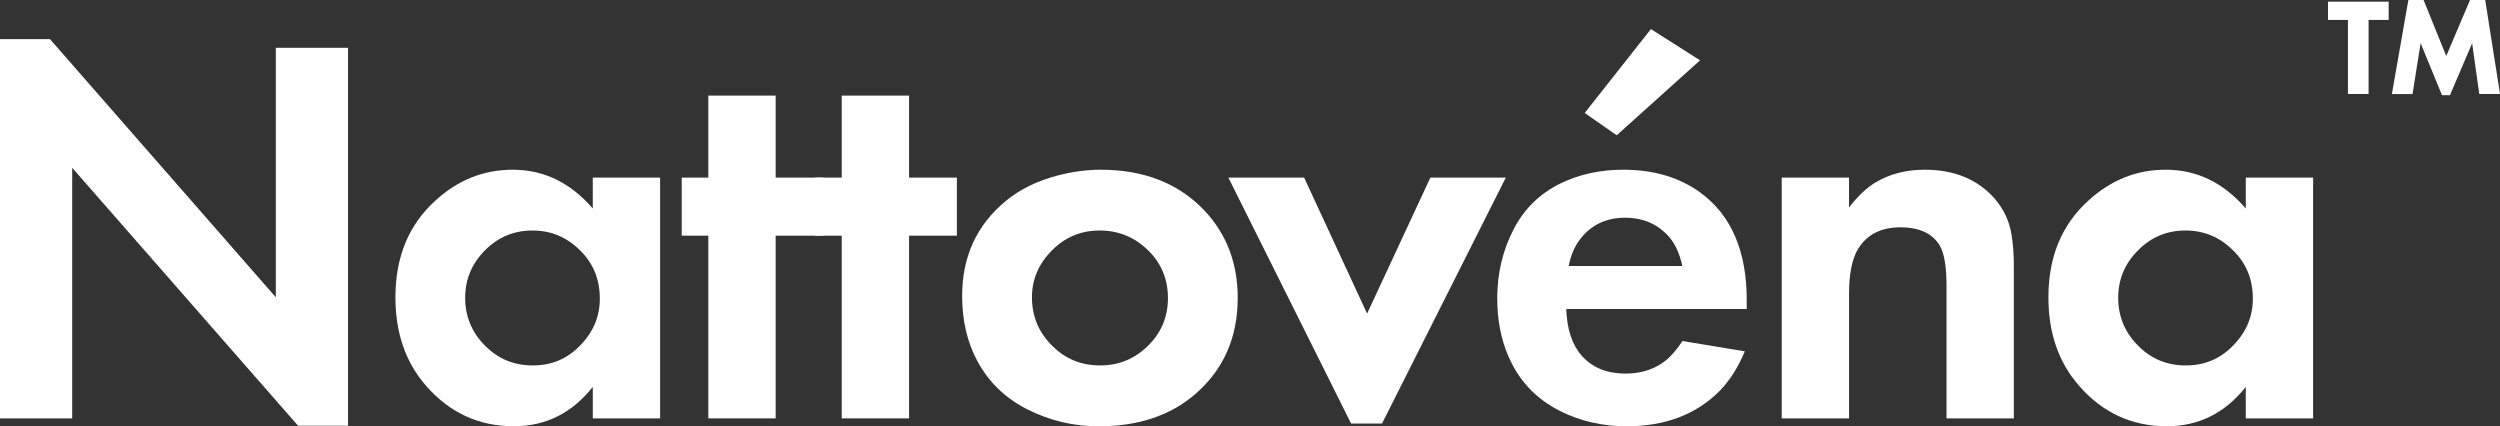
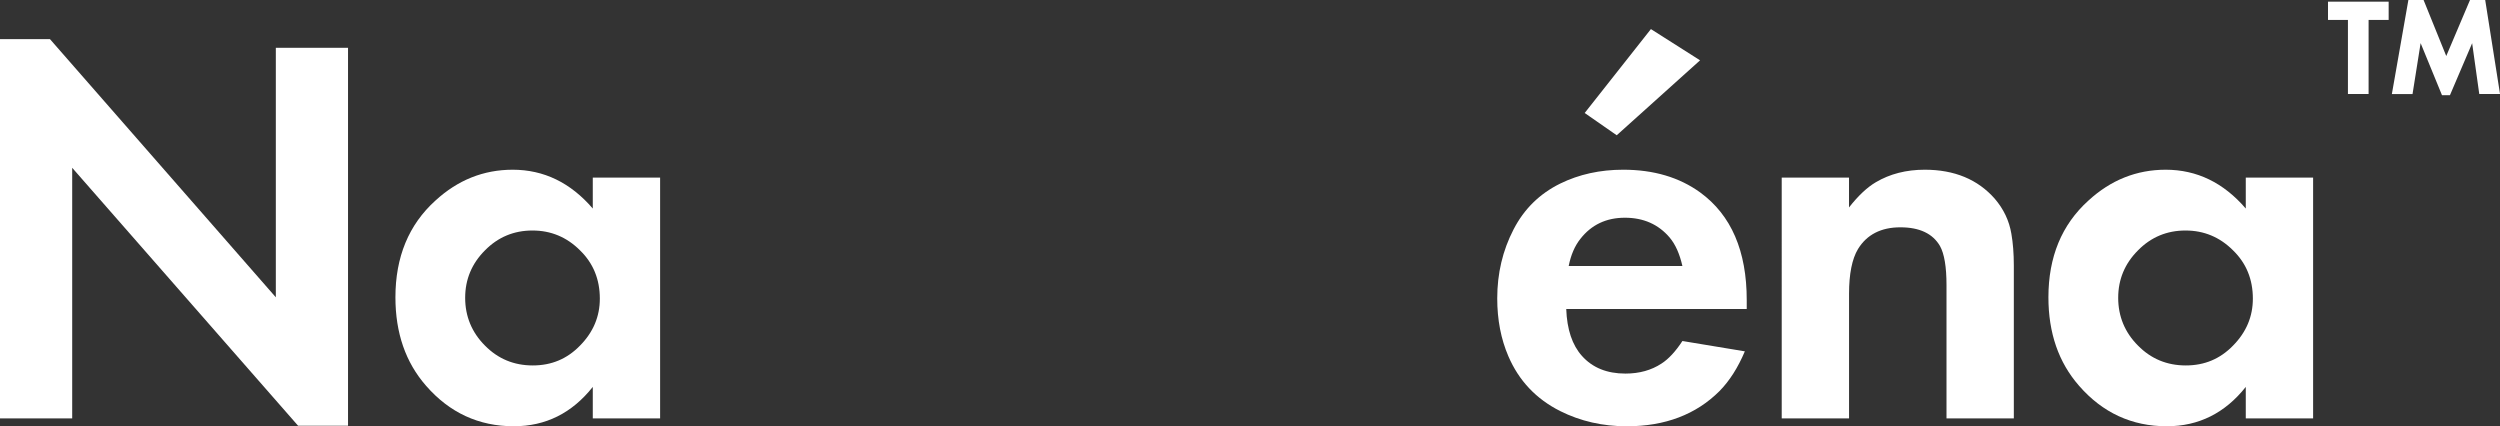
<svg xmlns="http://www.w3.org/2000/svg" version="1.1" viewBox="0 0 745.21 127.06">
  <rect x="0" y="0" width="745.21" height="127.06" fill="#333333" stroke="none" />
  <g fill="#fff">
    <polygon class="cls-1" points="0 124.71 0 11.66 14.89 11.66 82.22 88.62 82.22 14.25 103.74 14.25 103.74 126.9 88.85 126.9 21.52 50.02 21.52 124.71" />
    <path class="cls-1" d="m176.7 52.94h20.07v71.78h-20.07v-9.39c-6.2 7.82-14.05 11.73-23.55 11.73-10.41 0-19.13-4.02-26.14-12.06-6.1-6.96-9.14-15.75-9.14-26.38 0-12.03 3.97-21.63 11.9-28.81 6.69-6.15 14.38-9.22 23.06-9.22 9.28 0 17.24 3.86 23.87 11.57v-9.22zm-17.97 15.77c-5.56 0-10.28 1.97-14.16 5.91-3.94 3.94-5.91 8.66-5.91 14.16s1.97 10.31 5.91 14.24c3.88 3.94 8.63 5.91 14.24 5.91s10.25-1.97 14.08-5.91c3.94-3.99 5.91-8.66 5.91-14 0-5.77-1.97-10.57-5.91-14.4-3.94-3.94-8.66-5.91-14.16-5.91z" />
-     <polygon class="cls-1" points="231.21 70.25 231.21 124.71 211.14 124.71 211.14 70.25 203.21 70.25 203.21 52.94 211.14 52.94 211.14 28.5 231.21 28.5 231.21 52.94 245.45 52.94 245.45 70.25" />
-     <polygon class="cls-1" points="270.98 70.25 270.98 124.71 250.91 124.71 250.91 70.25 242.98 70.25 242.98 52.94 250.91 52.94 250.91 28.5 270.98 28.5 270.98 52.94 285.23 52.94 285.23 70.25" />
-     <path class="cls-1" d="m328.08 50.59c12.95 0 23.28 4.07 30.99 12.22 6.58 7.01 9.87 15.67 9.87 25.98 0 11.87-4.24 21.44-12.71 28.73-7.39 6.37-16.97 9.55-28.73 9.55-7.5 0-14.57-1.67-21.2-5.02-6.58-3.29-11.6-8.15-15.05-14.57-2.97-5.61-4.45-12.03-4.45-19.26 0-11.76 4.37-21.23 13.11-28.4 4.21-3.45 9.36-5.96 15.46-7.53 4.32-1.13 8.55-1.7 12.71-1.7zm-0.24 18.12c-5.61 0-10.36 1.97-14.24 5.91-3.99 3.99-5.99 8.66-5.99 14 0 5.67 2 10.47 5.99 14.4 3.88 3.94 8.66 5.91 14.32 5.91s10.33-1.97 14.32-5.91c3.94-3.88 5.91-8.6 5.91-14.16s-1.97-10.41-5.91-14.24c-4.05-3.94-8.85-5.91-14.4-5.91z" />
-     <polygon class="cls-1" points="388.74 52.94 407.51 93.48 426.37 52.94 448.86 52.94 411.96 126.25 402.74 126.25 366.16 52.94" />
    <path class="cls-1" d="m520.68 92.1h-53.81c0.22 6.1 1.78 10.76 4.69 14 3.13 3.51 7.45 5.26 12.95 5.26 4.15 0 7.74-1 10.76-2.99 2.1-1.35 4.18-3.59 6.23-6.72l18.61 3.08c-2.05 4.86-4.56 8.79-7.53 11.82-7.01 7.01-16.24 10.52-27.67 10.52-7.18 0-13.79-1.51-19.83-4.53-7.18-3.61-12.33-9.06-15.46-16.35-2.21-5.13-3.32-10.87-3.32-17.24 0-7.44 1.62-14.3 4.86-20.55 3.13-6.09 7.77-10.65 13.92-13.68 5.61-2.75 11.87-4.13 18.77-4.13 9.06 0 16.72 2.26 22.98 6.8 9.22 6.74 13.84 17.43 13.84 32.05v2.67zm-19.18-12.79c-0.81-3.61-2.08-6.45-3.8-8.5-3.35-3.94-7.8-5.91-13.35-5.91s-9.98 2.1-13.27 6.31c-1.67 2.1-2.83 4.8-3.48 8.09h33.91zm5.26-61.33-24.84 22.34-9.55-6.64 19.74-25.01 14.65 9.31z" />
    <path class="cls-1" d="M531.09,52.94h20.07v8.9c2.75-3.51,5.42-6.01,8.01-7.53,4.21-2.48,9.06-3.72,14.57-3.72,8.85,0,15.81,2.89,20.88,8.66,2.64,3.08,4.29,6.56,4.94,10.44.48,2.75.73,5.91.73,9.47v45.56h-20.07v-39.73c0-5.45-.65-9.33-1.94-11.65-2.16-3.72-6.1-5.58-11.82-5.58s-9.98,2.16-12.62,6.47c-1.78,2.97-2.67,7.42-2.67,13.35v37.14h-20.07V52.94Z" />
    <path class="cls-1" d="m669.43 52.94h20.07v71.78h-20.07v-9.39c-6.2 7.82-14.05 11.73-23.55 11.73-10.41 0-19.13-4.02-26.14-12.06-6.1-6.96-9.14-15.75-9.14-26.38 0-12.03 3.96-21.63 11.9-28.81 6.69-6.15 14.38-9.22 23.06-9.22 9.28 0 17.24 3.86 23.87 11.57v-9.22zm-17.96 15.77c-5.56 0-10.28 1.97-14.16 5.91-3.94 3.94-5.91 8.66-5.91 14.16s1.97 10.31 5.91 14.24c3.88 3.94 8.63 5.91 14.24 5.91s10.25-1.97 14.08-5.91c3.94-3.99 5.91-8.66 5.91-14 0-5.77-1.97-10.57-5.91-14.4-3.94-3.94-8.66-5.91-14.16-5.91z" />
    <path class="cls-1" d="M706.04,5.94v22.08h-6.16V5.94h-5.94V.5h18.08v5.45h-5.98ZM712.98,28.02l4.92-28.02h4.53l6.76,16.7,7.08-16.7h4.53l4.42,28.02h-6.19l-2.12-15.14-6.62,15.5h-2.37l-6.37-15.53-2.41,15.18h-6.16Z" />
  </g>
</svg>